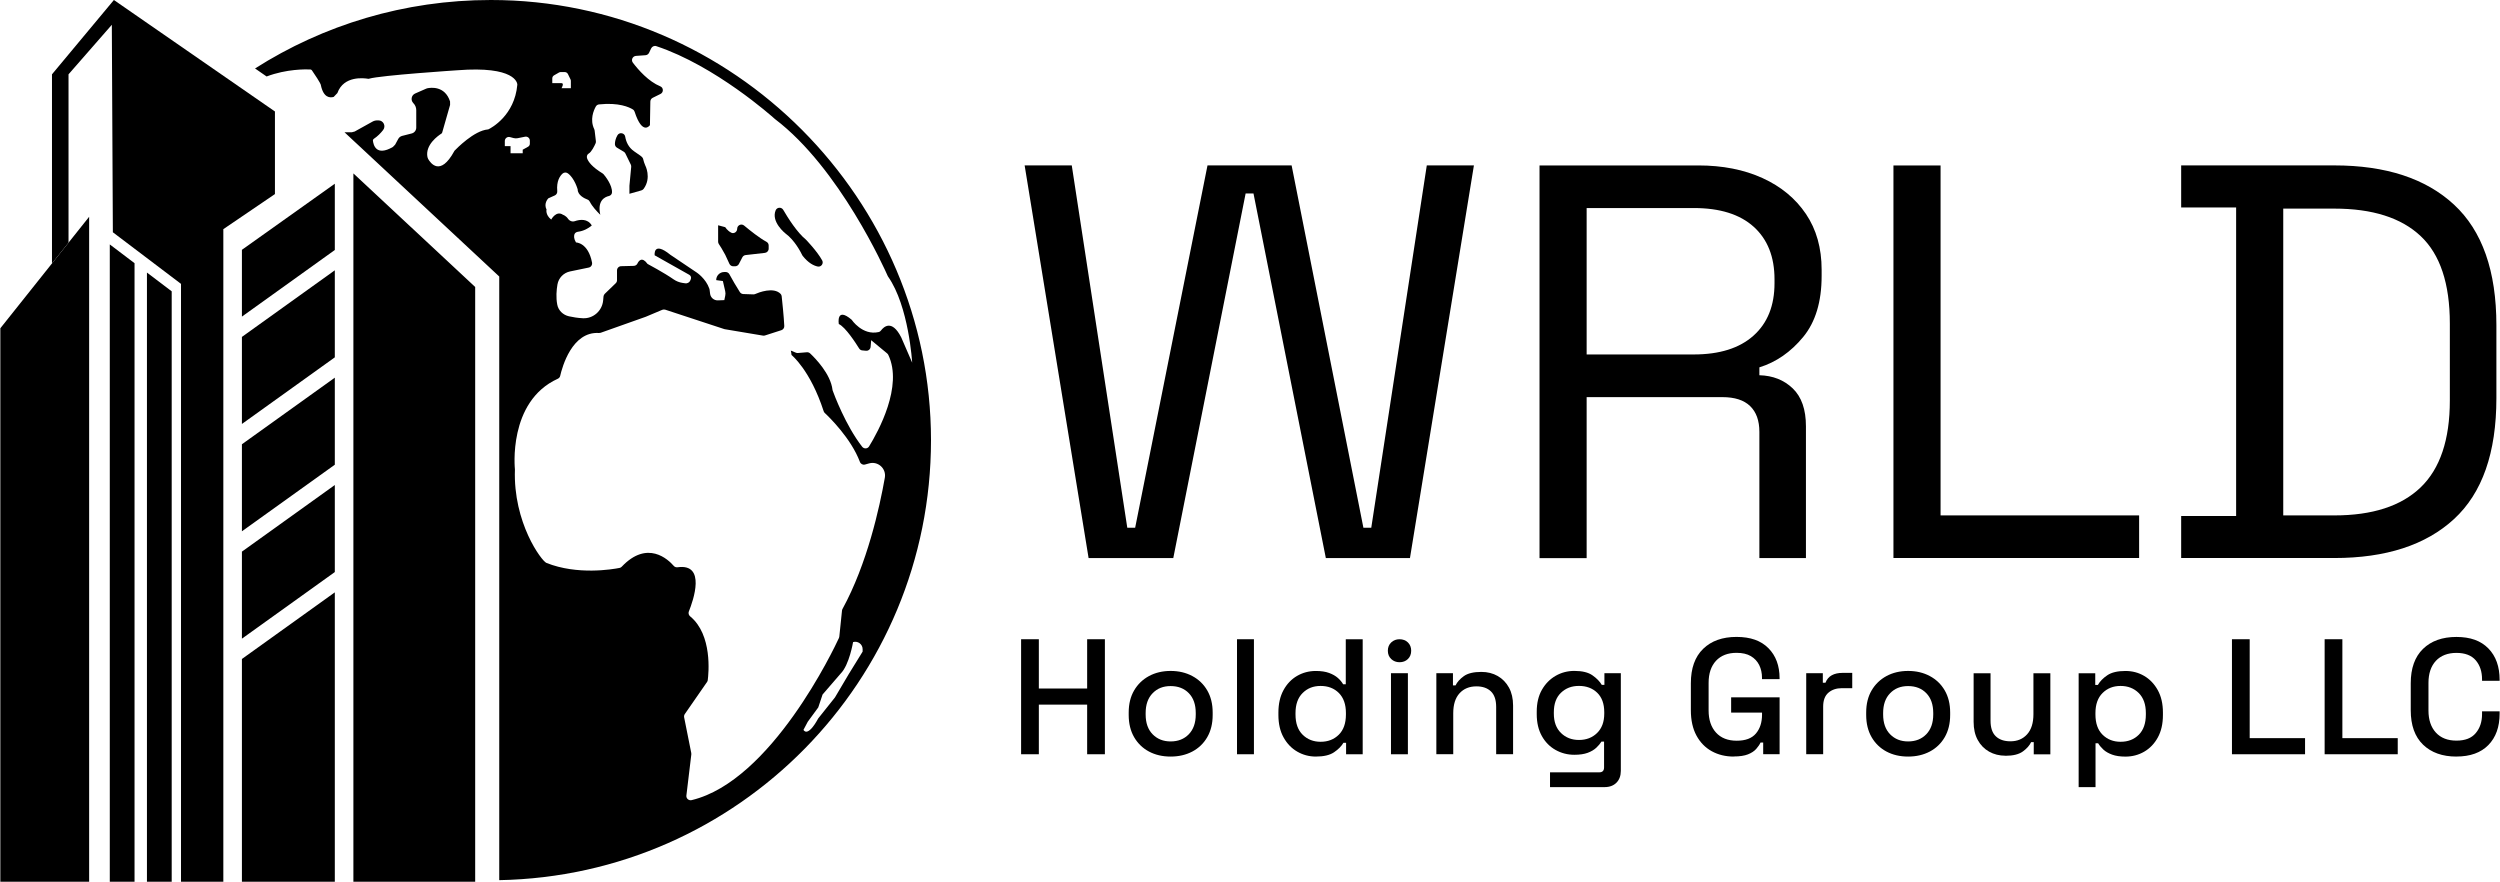
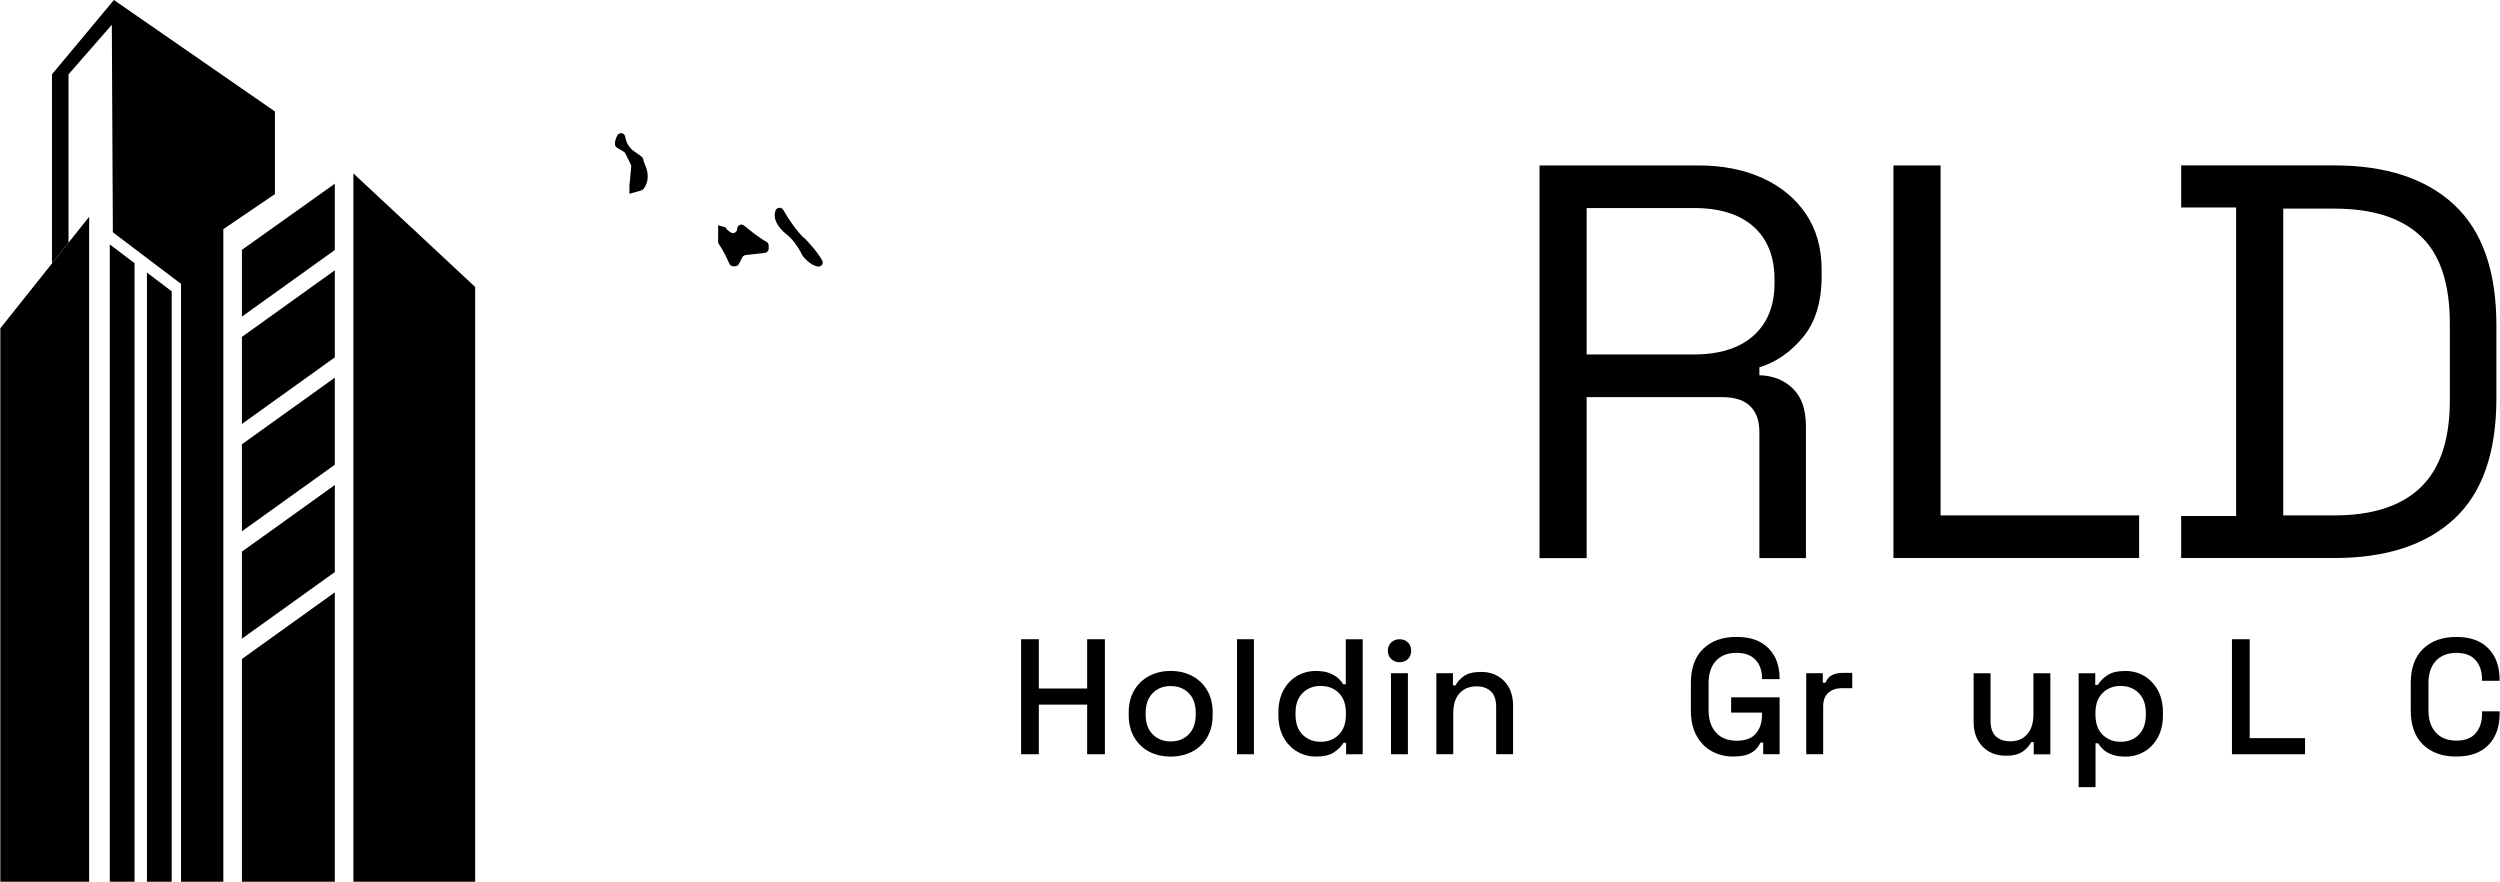
<svg xmlns="http://www.w3.org/2000/svg" id="Layer_1" data-name="Layer 1" viewBox="0 0 797.91 281.42">
  <defs>
    <style>
      .cls-1 {
        stroke-width: 0px;
      }
    </style>
  </defs>
  <g>
    <path class="cls-1" d="M325.9,240.73v-36.71h5.66v15.73h15.42v-15.73h5.66v36.71h-5.66v-15.84h-15.42v15.84h-5.66Z" />
    <path class="cls-1" d="M373.62,241.47c-2.59,0-4.89-.53-6.9-1.6-2.01-1.07-3.59-2.6-4.75-4.59-1.15-1.99-1.73-4.35-1.73-7.08v-.79c0-2.73.58-5.08,1.73-7.05,1.15-1.97,2.74-3.5,4.75-4.59,2.01-1.08,4.31-1.63,6.9-1.63s4.89.54,6.92,1.63c2.03,1.08,3.62,2.61,4.77,4.59,1.15,1.98,1.73,4.33,1.73,7.05v.79c0,2.73-.58,5.09-1.73,7.08-1.15,1.99-2.75,3.52-4.77,4.59-2.03,1.07-4.34,1.6-6.92,1.6ZM373.62,236.64c2.38,0,4.31-.76,5.79-2.28s2.23-3.63,2.23-6.32v-.47c0-2.69-.73-4.8-2.2-6.32-1.47-1.52-3.41-2.28-5.82-2.28s-4.26.76-5.74,2.28c-1.49,1.52-2.23,3.63-2.23,6.32v.47c0,2.69.74,4.8,2.23,6.32,1.49,1.52,3.4,2.28,5.74,2.28Z" />
    <path class="cls-1" d="M394.81,240.73v-36.71h5.4v36.71h-5.4Z" />
    <path class="cls-1" d="M419.98,241.47c-2.13,0-4.11-.52-5.93-1.57-1.82-1.05-3.28-2.56-4.38-4.54-1.1-1.97-1.65-4.36-1.65-7.16v-.79c0-2.76.54-5.14,1.62-7.13,1.08-1.99,2.54-3.51,4.35-4.56,1.82-1.05,3.81-1.57,5.98-1.57,1.68,0,3.08.21,4.22.63,1.14.42,2.07.95,2.81,1.6.73.65,1.29,1.32,1.68,2.02h.84v-14.37h5.4v36.71h-5.3v-3.67h-.84c-.66,1.12-1.67,2.13-3.02,3.04-1.35.91-3.28,1.36-5.79,1.36ZM421.5,236.75c2.34,0,4.27-.75,5.79-2.25,1.52-1.5,2.28-3.65,2.28-6.45v-.47c0-2.76-.75-4.89-2.25-6.4-1.5-1.5-3.44-2.25-5.82-2.25s-4.22.75-5.74,2.25c-1.52,1.5-2.28,3.64-2.28,6.4v.47c0,2.8.76,4.95,2.28,6.45,1.52,1.5,3.44,2.25,5.74,2.25Z" />
    <path class="cls-1" d="M446.68,211.36c-1.05,0-1.93-.34-2.65-1.02-.72-.68-1.08-1.56-1.08-2.65s.36-1.97,1.08-2.65c.72-.68,1.6-1.02,2.65-1.02s1.97.34,2.67,1.02c.7.68,1.05,1.57,1.05,2.65s-.35,1.97-1.05,2.65c-.7.68-1.59,1.02-2.67,1.02ZM443.95,240.73v-25.86h5.4v25.86h-5.4Z" />
    <path class="cls-1" d="M458.43,240.73v-25.86h5.3v3.88h.84c.49-1.05,1.36-2.03,2.62-2.94s3.13-1.36,5.61-1.36c1.96,0,3.7.44,5.22,1.31s2.72,2.11,3.59,3.7c.87,1.59,1.31,3.51,1.31,5.74v15.52h-5.4v-15.1c0-2.24-.56-3.89-1.68-4.96-1.12-1.07-2.66-1.6-4.62-1.6-2.24,0-4.03.73-5.38,2.2-1.35,1.47-2.02,3.6-2.02,6.4v13.06h-5.4Z" />
-     <path class="cls-1" d="M490.47,227.93v-.79c0-2.73.55-5.05,1.65-6.98,1.1-1.92,2.56-3.41,4.38-4.46,1.82-1.05,3.81-1.57,5.98-1.57,2.52,0,4.45.47,5.79,1.42,1.35.94,2.33,1.96,2.96,3.04h.84v-3.72h5.24v31.15c0,1.57-.46,2.83-1.39,3.78-.93.94-2.19,1.42-3.8,1.42h-17.41v-4.72h15.73c1.01,0,1.52-.52,1.52-1.57v-8.23h-.84c-.38.63-.93,1.28-1.63,1.94s-1.62,1.21-2.75,1.63c-1.14.42-2.56.63-4.27.63-2.17,0-4.17-.52-6-1.55-1.84-1.03-3.3-2.52-4.38-4.46s-1.62-4.26-1.62-6.95ZM503.95,236.17c2.34,0,4.27-.74,5.79-2.23,1.52-1.49,2.28-3.54,2.28-6.16v-.47c0-2.69-.75-4.76-2.25-6.21-1.5-1.45-3.44-2.18-5.82-2.18s-4.22.73-5.74,2.18c-1.52,1.45-2.28,3.52-2.28,6.21v.47c0,2.62.76,4.68,2.28,6.16,1.52,1.49,3.44,2.23,5.74,2.23Z" />
    <path class="cls-1" d="M553.35,241.47c-2.62,0-4.96-.57-7.03-1.71-2.06-1.14-3.69-2.81-4.88-5.01-1.19-2.2-1.78-4.89-1.78-8.08v-8.6c0-4.79,1.31-8.45,3.93-10.99,2.62-2.54,6.17-3.8,10.65-3.8s7.8,1.2,10.17,3.59c2.38,2.4,3.57,5.6,3.57,9.62v.26h-5.61v-.42c0-1.5-.3-2.86-.89-4.06-.6-1.21-1.49-2.16-2.67-2.86-1.19-.7-2.71-1.05-4.56-1.05-2.8,0-4.98.85-6.56,2.54-1.57,1.7-2.36,4.05-2.36,7.05v8.81c0,2.97.79,5.32,2.36,7.05,1.57,1.73,3.78,2.6,6.61,2.6s4.84-.77,6.14-2.31c1.29-1.54,1.94-3.53,1.94-5.98v-.68h-9.86v-4.88h15.47v18.15h-5.24v-3.72h-.84c-.31.67-.78,1.35-1.39,2.04-.61.7-1.49,1.28-2.62,1.73-1.14.45-2.65.68-4.54.68Z" />
    <path class="cls-1" d="M576.48,240.73v-25.86h5.3v3.04h.84c.42-1.08,1.09-1.88,2.02-2.39.93-.51,2.07-.76,3.44-.76h3.09v4.88h-3.3c-1.75,0-3.18.48-4.3,1.44-1.12.96-1.68,2.44-1.68,4.43v15.21h-5.4Z" />
-     <path class="cls-1" d="M609,241.47c-2.59,0-4.89-.53-6.9-1.6-2.01-1.07-3.59-2.6-4.75-4.59-1.15-1.99-1.73-4.35-1.73-7.08v-.79c0-2.73.58-5.08,1.73-7.05,1.15-1.97,2.74-3.5,4.75-4.59,2.01-1.08,4.31-1.63,6.9-1.63s4.89.54,6.92,1.63c2.03,1.08,3.62,2.61,4.77,4.59,1.15,1.98,1.73,4.33,1.73,7.05v.79c0,2.73-.58,5.09-1.73,7.08-1.15,1.99-2.75,3.52-4.77,4.59-2.03,1.07-4.34,1.6-6.92,1.6ZM609,236.64c2.38,0,4.31-.76,5.79-2.28s2.23-3.63,2.23-6.32v-.47c0-2.69-.73-4.8-2.2-6.32-1.47-1.52-3.41-2.28-5.82-2.28s-4.26.76-5.74,2.28c-1.49,1.52-2.23,3.63-2.23,6.32v.47c0,2.69.74,4.8,2.23,6.32,1.49,1.52,3.4,2.28,5.74,2.28Z" />
    <path class="cls-1" d="M640.09,241.2c-1.96,0-3.71-.44-5.25-1.31-1.54-.87-2.75-2.12-3.62-3.72-.88-1.61-1.31-3.53-1.31-5.77v-15.52h5.4v15.16c0,2.24.56,3.89,1.68,4.96,1.12,1.07,2.67,1.6,4.67,1.6,2.2,0,3.98-.74,5.32-2.23,1.35-1.49,2.02-3.63,2.02-6.42v-13.06h5.4v25.86h-5.3v-3.88h-.84c-.49,1.05-1.36,2.04-2.62,2.96s-3.11,1.39-5.56,1.39Z" />
    <path class="cls-1" d="M663.43,251.22v-36.34h5.3v3.72h.84c.66-1.15,1.67-2.18,3.02-3.09,1.35-.91,3.28-1.36,5.79-1.36,2.17,0,4.15.52,5.95,1.57,1.8,1.05,3.25,2.56,4.35,4.54s1.65,4.36,1.65,7.16v.79c0,2.8-.54,5.18-1.63,7.16-1.08,1.98-2.54,3.49-4.35,4.54s-3.81,1.57-5.98,1.57c-1.68,0-3.09-.21-4.25-.63-1.15-.42-2.08-.95-2.78-1.6-.7-.65-1.26-1.32-1.68-2.02h-.84v14h-5.4ZM676.81,236.75c2.38,0,4.32-.75,5.82-2.25s2.25-3.65,2.25-6.45v-.47c0-2.76-.76-4.89-2.28-6.4-1.52-1.5-3.45-2.25-5.79-2.25s-4.22.75-5.74,2.25c-1.52,1.5-2.28,3.64-2.28,6.4v.47c0,2.8.76,4.95,2.28,6.45,1.52,1.5,3.44,2.25,5.74,2.25Z" />
    <path class="cls-1" d="M712.36,240.73v-36.71h5.66v31.57h17.67v5.14h-23.34Z" />
-     <path class="cls-1" d="M741.94,240.73v-36.71h5.66v31.57h17.67v5.14h-23.34Z" />
    <path class="cls-1" d="M784,241.47c-4.48,0-8.02-1.27-10.65-3.8-2.62-2.53-3.93-6.2-3.93-10.99v-8.6c0-4.79,1.31-8.45,3.93-10.99,2.62-2.54,6.17-3.8,10.65-3.8s7.81,1.22,10.2,3.67c2.39,2.45,3.59,5.79,3.59,10.02v.31h-5.61v-.47c0-2.48-.67-4.51-2.02-6.08-1.35-1.57-3.4-2.36-6.16-2.36s-4.98.85-6.56,2.54c-1.57,1.7-2.36,4.05-2.36,7.05v8.81c0,2.97.79,5.31,2.36,7.03,1.57,1.71,3.76,2.57,6.56,2.57s4.82-.79,6.16-2.39c1.35-1.59,2.02-3.61,2.02-6.06v-.89h5.61v.73c0,4.23-1.2,7.57-3.59,10.02-2.4,2.45-5.79,3.67-10.2,3.67Z" />
  </g>
  <g>
-     <path class="cls-1" d="M347.44,178.11l-20.41-125.31h15.04l17.72,115.64h2.51l23.09-115.64h26.85l22.91,115.64h2.51l17.72-115.64h15.04l-20.41,125.31h-26.85l-23.09-116.36h-2.51l-23.09,116.36h-27.03Z" />
    <path class="cls-1" d="M491.36,178.11V52.8h50.66c7.76,0,14.59,1.34,20.5,4.03,5.91,2.69,10.53,6.51,13.87,11.46,3.34,4.95,5.01,10.89,5.01,17.81v1.97c0,8.23-1.97,14.74-5.91,19.51-3.94,4.77-8.59,8-13.96,9.67v2.51c4.3.12,7.85,1.52,10.65,4.21,2.8,2.69,4.21,6.71,4.21,12.08v42.07h-14.86v-40.28c0-3.58-.98-6.32-2.95-8.23-1.97-1.91-4.92-2.86-8.86-2.86h-43.32v51.38h-15.04ZM506.4,113.13h34.19c8.23,0,14.59-2,19.06-6,4.48-4,6.71-9.58,6.71-16.74v-1.25c0-7.16-2.21-12.74-6.62-16.74-4.42-4-10.8-6-19.15-6h-34.19v46.72Z" />
    <path class="cls-1" d="M604.32,178.11V52.8h15.04v111.7h63.37v13.6h-78.41Z" />
    <path class="cls-1" d="M696.15,178.11v-13.43h17.54v-98.46h-17.54v-13.43h48.87c16.47,0,29.21,4.18,38.22,12.53,9.01,8.35,13.52,21.18,13.52,38.49v23.27c0,17.43-4.51,30.28-13.52,38.58-9.01,8.3-21.75,12.44-38.22,12.44h-48.87ZM728.73,164.5h16.29c12.17,0,21.36-2.98,27.57-8.95,6.2-5.97,9.31-15.22,9.31-27.75v-24.52c0-12.77-3.1-22.08-9.31-27.93-6.21-5.85-15.39-8.77-27.57-8.77h-16.29v97.92Z" />
  </g>
  <g>
    <g>
      <path class="cls-1" d="M205.91,52.72s2.13,3.98-.48,7.55c-.17.24-.44.41-.73.5l-3.81,1.08v-2.52s0-.09.01-.13l.56-5.95c.02-.24-.03-.49-.13-.72l-1.73-3.55c-.11-.24-.31-.44-.54-.57l-2.13-1.27c-.44-.25-.68-.71-.67-1.21.01-.68.18-1.69.82-2.78.62-1.05,2.27-.74,2.46.46.27,1.57,1,3.43,2.87,4.7,3.8,2.59,2.28,1.52,3.5,4.41Z" />
      <path class="cls-1" d="M245.33,78.33v1.04c0,.69-.52,1.26-1.2,1.34l-6.16.7c-.44.05-.83.32-1.04.72l-1.11,2.14c-.23.44-.7.72-1.2.72h-.6c-.52,0-1-.31-1.22-.79l-1.3-2.81s-.03-.07-.05-.1l-1.18-2.08-.86-1.35c-.14-.22-.21-.47-.21-.73v-5.23l2.28.61s.61,1.07,1.89,1.75c.86.46,1.91-.25,1.91-1.23,0-1.15,1.34-1.77,2.21-1.04,1.98,1.65,4.89,3.97,7.13,5.18.43.23.71.67.71,1.16Z" />
-       <path class="cls-1" d="M156.67,0C128.97,0,103.15,8.01,81.4,21.85l3.69,2.56c6.41-2.43,12.55-2.3,13.97-2.24.2.01.37.12.49.28,3.01,4.37,2.85,4.7,2.85,4.7.84,4.07,2.89,4.13,4.1,3.78.41-.43.76-.8,1.18-1.23,2.02-5.65,8.59-4.76,9.77-4.56.12.02.23.02.35-.02,3.61-1.08,28.14-2.69,28.14-2.69,18.54-1.45,19.15,4.09,19.17,4.54,0,.03,0,.05,0,.07-.87,9.86-8.34,13.8-9.19,14.22-.06.03-.11.05-.18.05-4.45.36-10.08,6.19-10.67,6.79-.03.04-.06.08-.07.12-4.53,8.33-7.66,3.74-8.36,2.5-.06-.18-.13-.38-.21-.57-.8-3.92,3.46-6.88,4.44-7.5.13-.08.22-.21.26-.35l2.52-8.81c0-.38-.01-.74-.01-1.11-1.65-5.08-6.2-4.42-7.24-4.21-.1.03-.26.08-.36.12l-3.53,1.55c-1.23.53-1.53,2.14-.58,3.09.59.59.92,1.38.92,2.22v5.59c0,.87-.59,1.63-1.43,1.85l-3.1.79c-.51.14-.94.47-1.2.93l-1.01,1.86c-.24.25-.48.49-.72.74-5.41,3.13-6.23-.76-6.37-2.03-.02-.23.1-.45.3-.58,1.21-.8,2.19-1.82,2.94-2.78,1-1.26.13-3.1-1.48-3.1h-.36c-.54,0-1.05.13-1.52.39l-5.71,3.17c-.32.08-.61.16-.93.24h-2.3l2.92,2.73,1.65,1.53,44.81,41.77v192.66c76.35-1.42,137.8-63.76,137.8-140.44S234.25,0,156.67,0ZM176.27,25.02c0-.4.21-.77.56-.97l1.57-.9c.17-.1.37-.15.56-.15h1.29c.43,0,.82.25,1.01.63l.83,1.71c.07.15.11.32.11.49v2.31h-2.97s.92-1.6,0-1.6h-2.96v-1.52ZM161.12,46.63v-1.63c0-.85.8-1.46,1.62-1.25l1.16.31c.43.12.87.13,1.3.05l2.38-.48c.79-.16,1.53.45,1.53,1.26v.98c0,.4-.22.77-.57.96l-1.71.95v1.14h-3.88v-2.29h-1.83ZM275.32,207.97l-4.42,7.16-4.41,7.46-5.33,6.69c-3.5,6.4-4.72,3.66-4.72,3.66l1.37-2.59,3.35-4.57,1.37-4.11,5.78-6.69c2.74-2.74,3.96-10.05,3.96-10.05,1.52-.46,3.05.68,3.05,2.26v.78ZM281.21,105.45c-.19.26-.46.46-.77.53-5.2,1.19-8.63-3.94-8.63-3.94-5.02-4.26-4.1,1.37-4.1,1.37,2.15,1,5.44,6.1,6.5,7.81.23.36.59.59,1.01.62l1.17.11c.75.08,1.41-.48,1.48-1.23l.18-2.14,5.09,4.21c.16.14.29.3.38.49,4.75,9.94-3.21,24.44-6.14,29.2-.5.81-1.64.84-2.22.09-5.27-6.77-8.97-16.73-9.39-17.9-.03-.07-.05-.15-.06-.24-.58-5.1-5.6-10.18-7.14-11.63-.29-.27-.66-.4-1.04-.37l-2.89.24c-.21.01-.43-.02-.63-.11l-1.61-.67c.1.43.18.9.23,1.41,0,0,5.99,4.79,10.25,17.93.07.21.18.4.34.56,1.38,1.28,8.4,8.1,11.23,15.62.25.67.95,1.05,1.63.85l1.27-.35c2.85-.83,5.57,1.62,5.06,4.54-1.65,9.39-5.62,27.5-13.51,41.9-.09.16-.14.32-.16.49l-.86,8.34c-.02.16-.05.29-.11.42-1.49,3.24-21.54,45.64-47.01,51.77-.93.23-1.8-.52-1.69-1.46l1.58-13.15c.02-.14.01-.29-.02-.42l-2.28-11.41c-.07-.36.01-.73.22-1.03l7.09-10.23c.13-.17.2-.36.23-.58.28-2.14,1.54-14.48-5.6-20.36-.47-.38-.66-1.02-.43-1.58,1.41-3.5,5.58-15.39-3.58-14.1-.46.06-.93-.07-1.24-.44-1.76-2.03-8.4-8.39-16.6.26-.19.2-.43.35-.7.39-2.25.45-13.46,2.35-23.34-1.6-1.52-.6-10.65-12.78-10.05-29.83,0,0-2.37-21.66,13.69-28.95.38-.18.66-.49.75-.9.65-2.84,3.78-14.25,12.39-13.7.18.01.35-.01.51-.06l14.34-5.09s.04-.02.06-.02l5.29-2.23c.3-.12.64-.13.95-.04l18.89,6.21c.07.02.14.03.21.04l12.1,2.03c.21.03.43.02.63-.05l5.22-1.68c.58-.18.97-.73.94-1.34-.14-3-.67-8.01-.83-9.49-.04-.29-.14-.57-.35-.77-2.27-2.3-6.97-.44-8.12.06-.18.08-.37.11-.57.11l-3.22-.11c-.45-.02-.87-.26-1.11-.66l-1.75-2.87-1.59-2.82c-.24-.42-.68-.68-1.17-.68h-.45c-1.42,0-2.57,1.15-2.57,2.57v.02l2.13.29.74,3.22c.12.5.12,1,.01,1.49l-.29,1.38-2.05.08c-1.25.05-2.34-.88-2.49-2.13l-.16-1.27c-.01-.11-.04-.21-.08-.32-1.1-3.25-4.05-5.18-4.05-5.18l-8.38-5.64c-5.62-4.56-5.02.16-5.02.16l11.06,6.23c.47.27.68.84.48,1.35l-.14.39c-.26.68-.95,1.08-1.67.96l-.88-.13c-1.01-.16-1.97-.54-2.8-1.12-2.91-2.05-8.33-4.94-8.33-4.94-1.74-2.39-2.78-1.05-3.23-.1-.21.44-.67.71-1.17.73l-4.03.1c-.73.02-1.31.61-1.31,1.35v3.13c0,.37-.15.72-.42.97l-3.49,3.37c-.23.22-.37.52-.4.84l-.12,1.31c-.32,3.29-3.15,5.8-6.45,5.64-1.62-.07-3.19-.34-4.46-.62-1.87-.41-3.4-1.87-3.74-3.76-.43-2.29-.24-4.59.07-6.4.36-2.08,1.95-3.73,4.03-4.16l5.95-1.23c.74-.14,1.2-.87,1.06-1.61-1.24-6.41-5.12-6.41-5.12-6.41-.71-1.18-.68-2.03-.5-2.59.16-.46.62-.75,1.11-.82,1.85-.24,3.32-1.07,4.43-2.01-1.33-2.26-3.8-1.93-5.42-1.37-.82.27-1.68-.06-2.17-.78-.66-.97-1.6-1.26-1.6-1.26-2.17-1.48-3.76,1.53-3.76,1.53-1.95-1.57-1.49-3.24-1.49-3.24-1.02-1.94.57-3.54.57-3.54,1-.43,1.68-.73,2.12-.95.51-.25.79-.81.73-1.38-.29-3.2.87-4.82,1.7-5.57.46-.41,1.16-.45,1.66-.09,2.16,1.52,3.16,5.14,3.16,5.14,0,1.84,2.15,2.88,3.15,3.25.33.13.57.38.73.7.73,1.46,2.18,3.03,3.34,4.15-1.02-4.53,1.42-5.69,2.74-5.99.53-.11.98-.58.99-1.14.12-2.32-2.11-5.13-2.68-5.8-.1-.11-.2-.19-.32-.27-3.36-2.06-4.56-3.71-4.94-4.79-.22-.58-.02-1.27.51-1.56.89-.48,1.84-2.45,2.19-3.25.1-.22.12-.45.1-.69l-.4-3.39c-.01-.14-.05-.28-.11-.41-1.49-3.07-.2-6.04.49-7.27.21-.38.6-.63,1.03-.67,6.35-.67,9.66.91,10.77,1.6.28.16.48.44.58.74,2.54,7.8,4.89,4.28,4.89,4.28l.13-7.54c.01-.51.3-.97.76-1.19l2.47-1.22c1.04-.5,1.01-2.01-.06-2.44-3.73-1.52-6.99-5.23-8.75-7.55-.65-.86-.09-2.07.98-2.16l3.07-.22c.48-.04.91-.33,1.12-.77l.67-1.41c.3-.61,1.01-.93,1.65-.71,18.84,6.26,37.07,22.55,37.8,23.21.02.02.04.03.06.05,20.65,15.65,35.14,48.15,36,50.1.04.07.06.13.11.19,6.64,9.46,7.69,27.46,7.69,27.46l-3.5-8.07c-3.01-5.9-5.62-3.3-6.43-2.22Z" />
      <path class="cls-1" d="M262.42,83.13c.52.97-.33,2.15-1.41,1.94-1.28-.26-3.01-1.1-4.85-3.44-.06-.08-.11-.18-.16-.28-.37-.76-2.34-4.68-5.34-6.86,0,0-4.64-3.65-3.1-7.36.42-1.03,1.86-1.11,2.42-.15,1.49,2.56,4.43,7.23,7.22,9.48,0,0,3.62,3.72,5.22,6.67Z" />
    </g>
    <g>
      <polygon class="cls-1" points=".11 281.42 28.45 281.42 28.45 69.19 .11 104.77 .11 281.42" />
      <polygon class="cls-1" points="77.21 101.05 106.86 79.79 106.86 58.64 77.21 79.73 77.21 101.05" />
      <polygon class="cls-1" points="77.21 135.31 106.86 114.05 106.86 86.27 77.21 107.53 77.21 135.31" />
      <polygon class="cls-1" points="77.21 169.57 106.86 148.32 106.86 120.54 77.21 141.79 77.21 169.57" />
      <polygon class="cls-1" points="77.21 203.84 106.86 182.58 106.86 154.8 77.21 176.06 77.21 203.84" />
      <polygon class="cls-1" points="77.21 281.42 106.86 281.42 106.86 189.06 77.21 210.32 77.21 281.42" />
      <polygon class="cls-1" points="87.75 35.58 36.35 0 16.59 23.72 16.59 84.08 21.87 77.45 21.87 23.72 35.69 7.91 36.02 74.13 57.77 90.6 57.77 281.42 71.28 281.42 71.28 73.14 87.75 61.94 87.75 35.58" />
      <polygon class="cls-1" points="112.79 55.35 112.79 281.42 151.66 281.42 151.66 91.59 112.79 55.35" />
      <polygon class="cls-1" points="35.04 281.42 42.94 281.42 42.94 84 35.04 78.01 35.04 281.42" />
      <polygon class="cls-1" points="46.9 281.42 54.8 281.42 54.8 92.98 46.9 86.99 46.9 281.42" />
    </g>
  </g>
</svg>